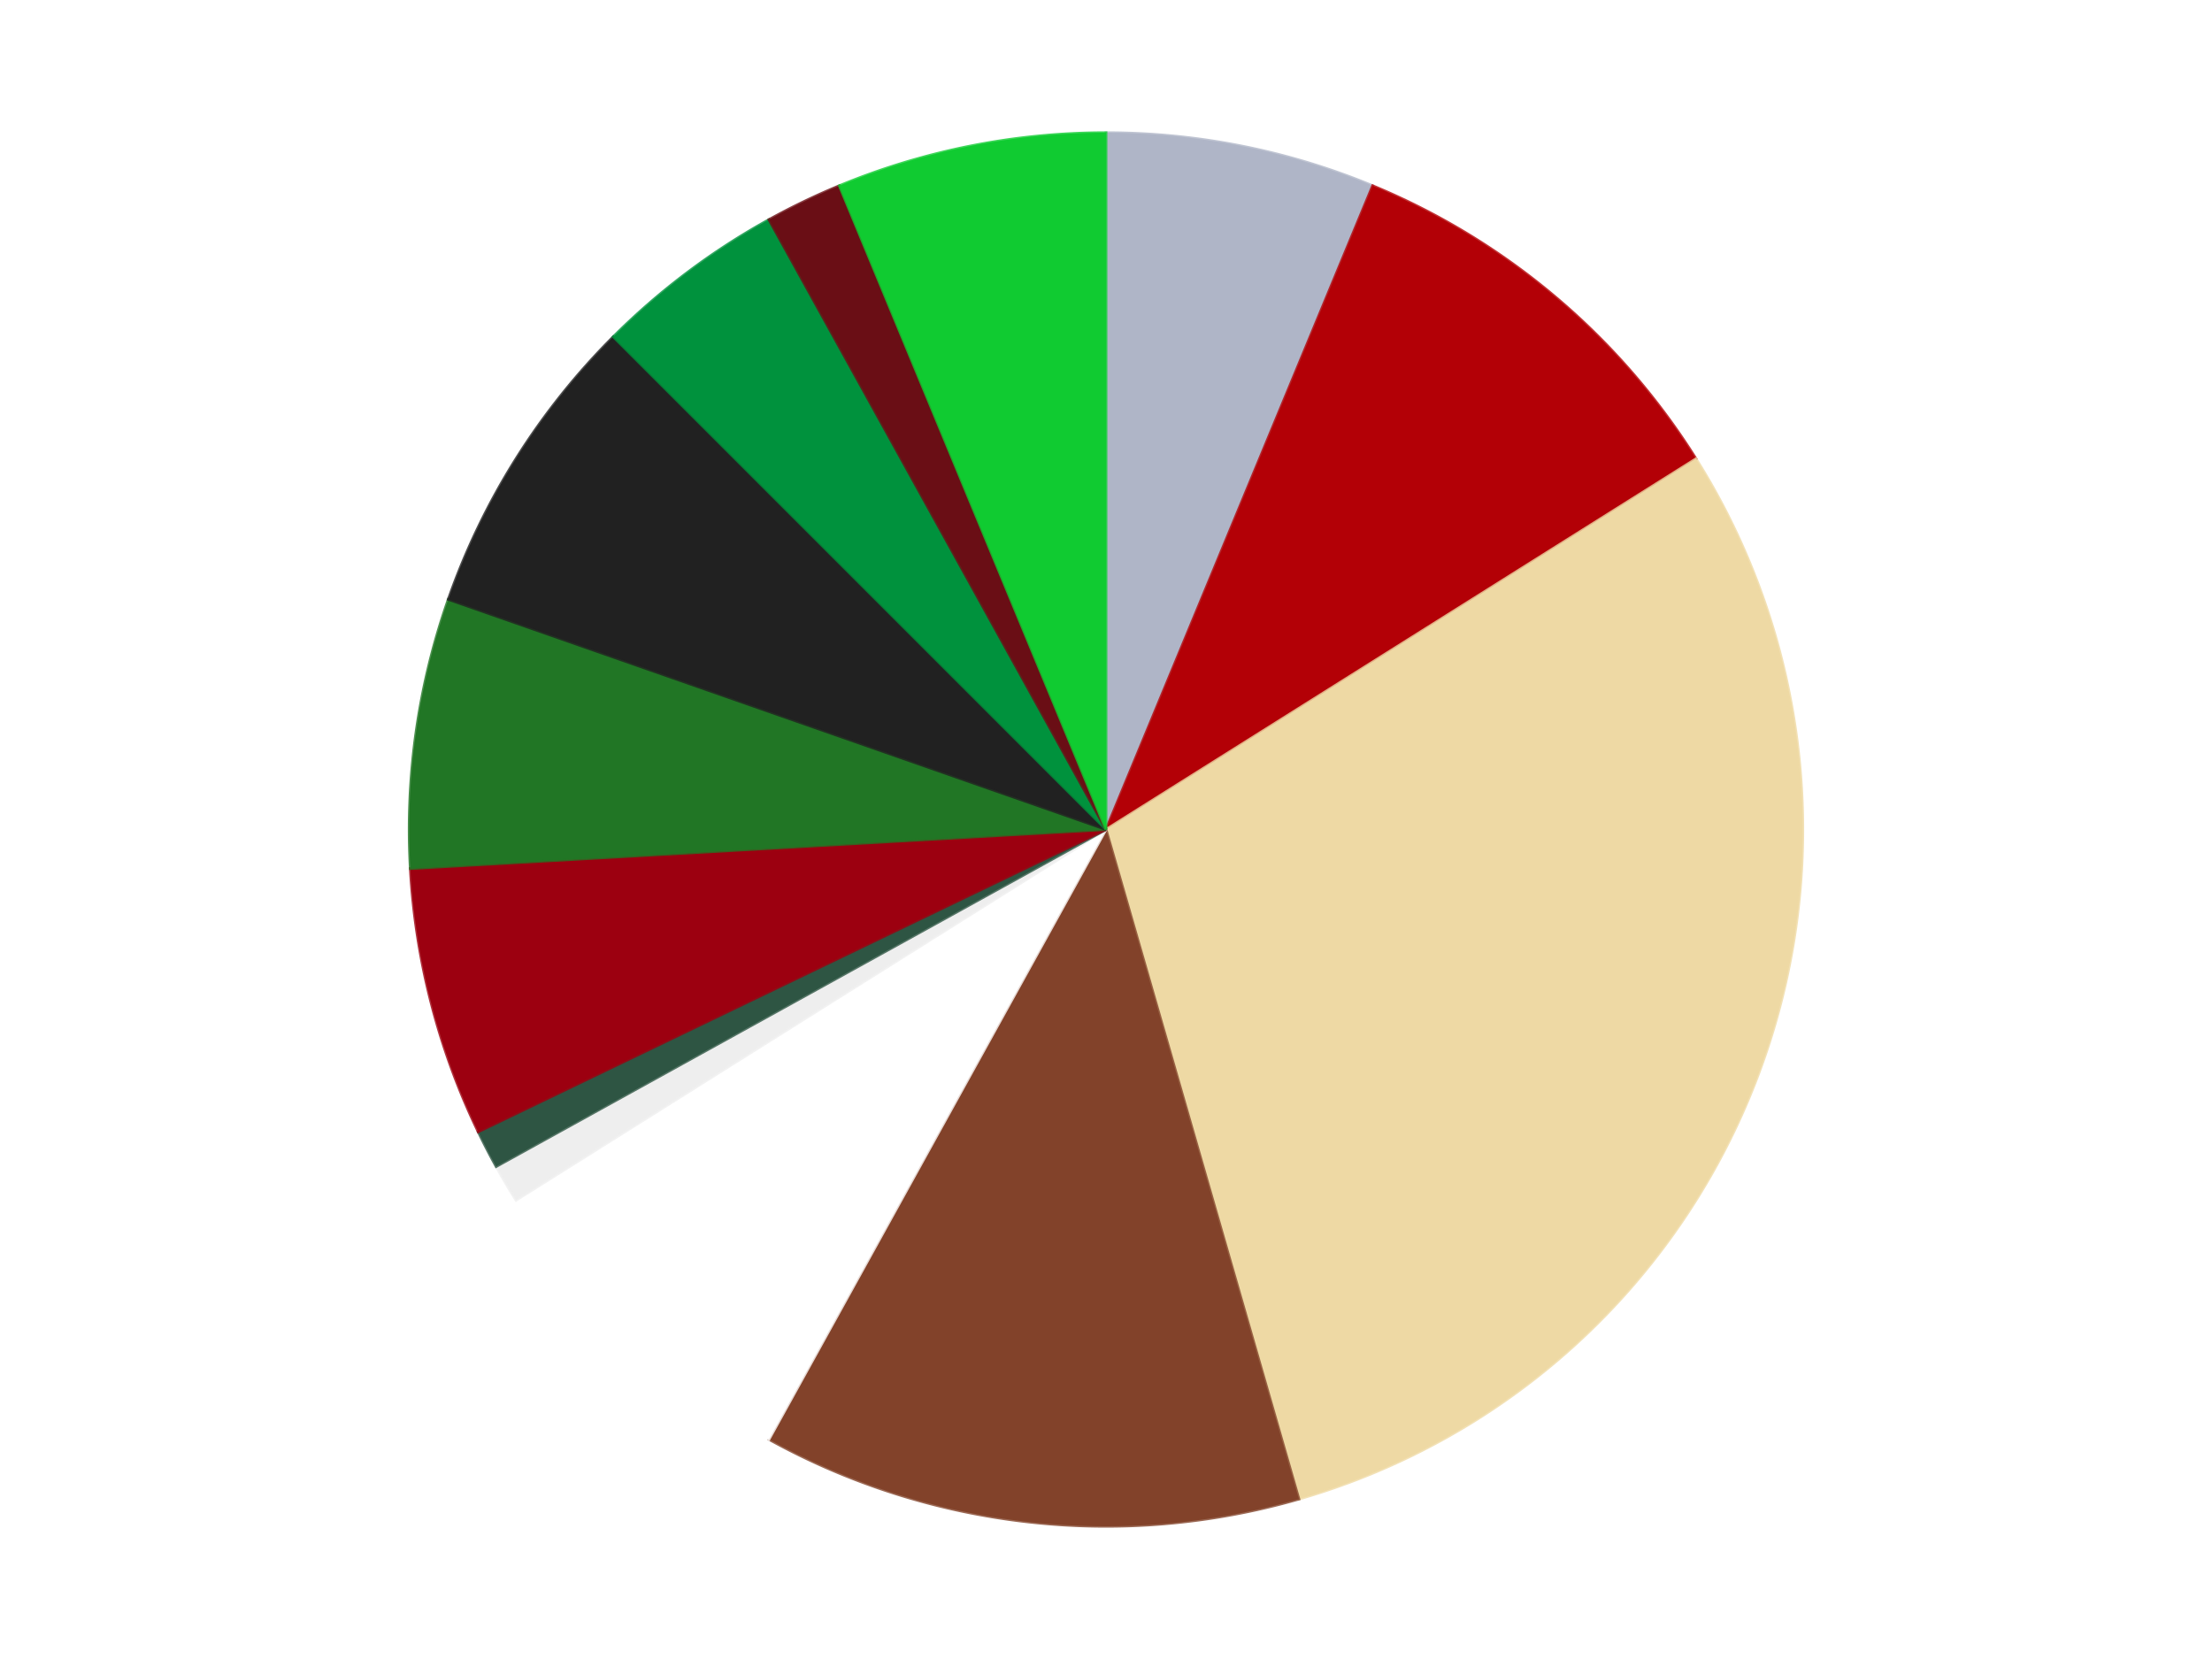
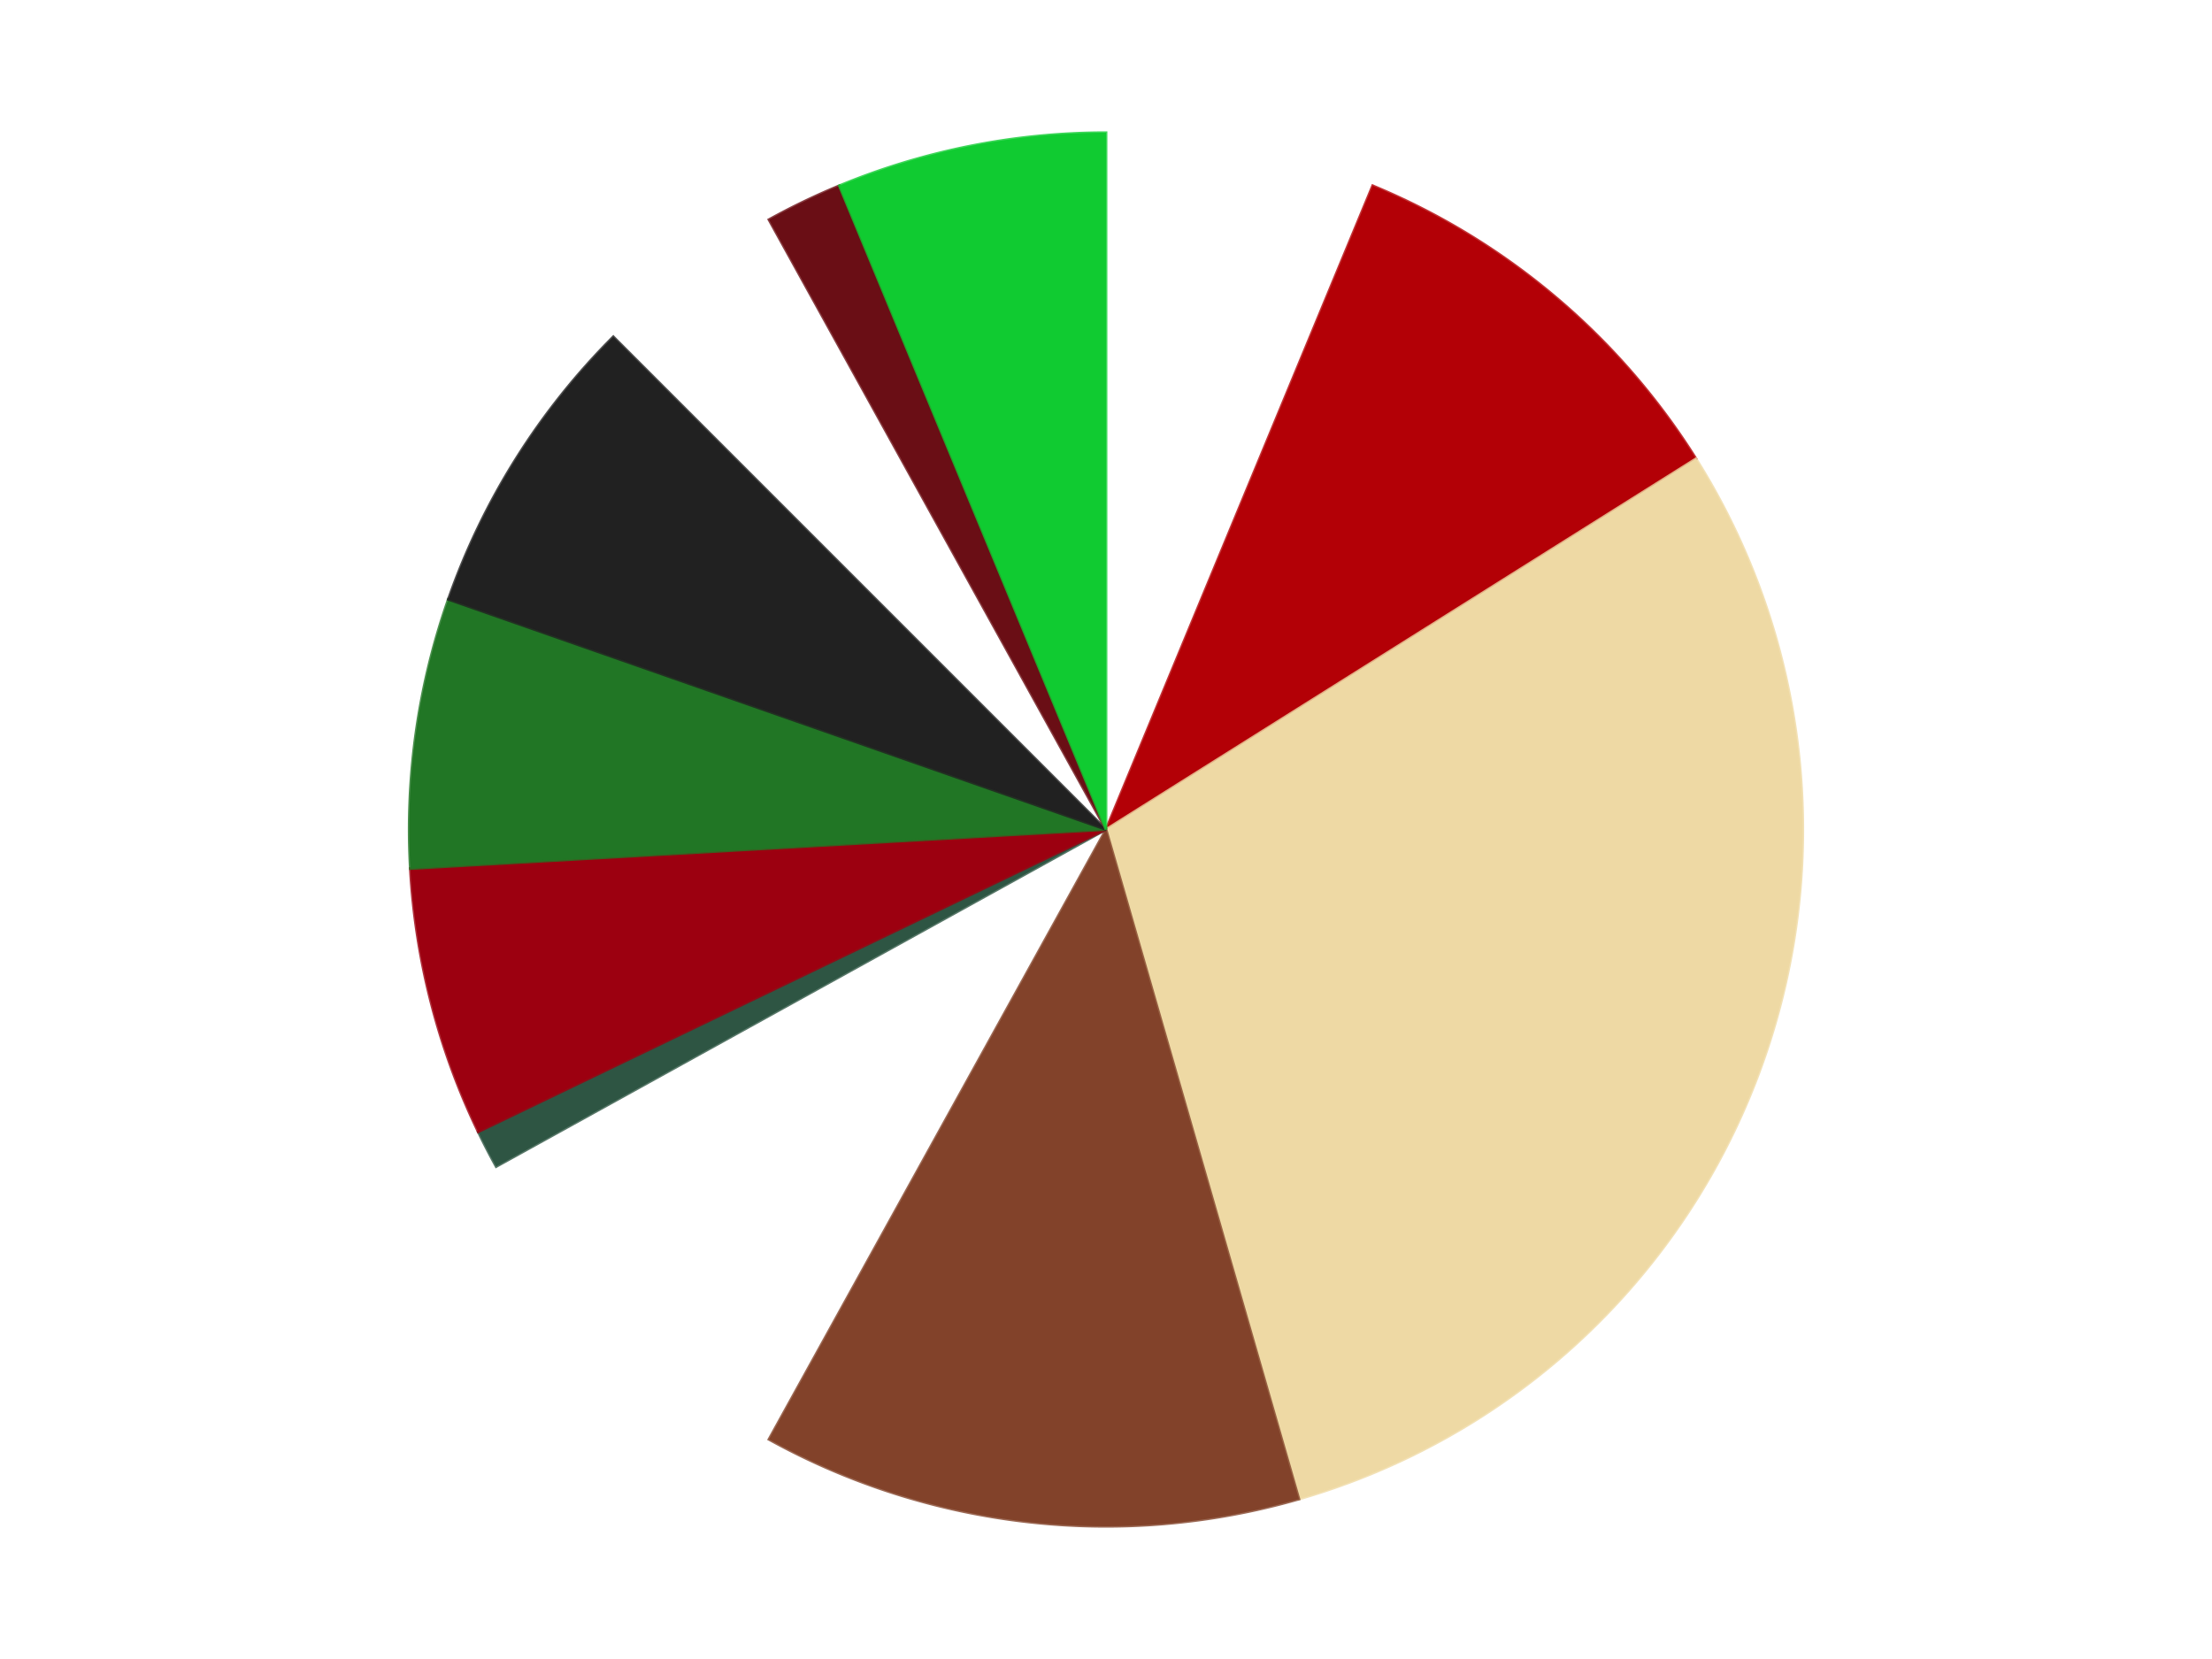
<svg xmlns="http://www.w3.org/2000/svg" xmlns:xlink="http://www.w3.org/1999/xlink" id="chart-3f9e1cc0-dbc7-4e4f-9d68-930985639ccd" class="pygal-chart" viewBox="0 0 800 600">
  <defs>
    <style type="text/css">#chart-3f9e1cc0-dbc7-4e4f-9d68-930985639ccd{-webkit-user-select:none;-webkit-font-smoothing:antialiased;font-family:Consolas,"Liberation Mono",Menlo,Courier,monospace}#chart-3f9e1cc0-dbc7-4e4f-9d68-930985639ccd .title{font-family:Consolas,"Liberation Mono",Menlo,Courier,monospace;font-size:16px}#chart-3f9e1cc0-dbc7-4e4f-9d68-930985639ccd .legends .legend text{font-family:Consolas,"Liberation Mono",Menlo,Courier,monospace;font-size:14px}#chart-3f9e1cc0-dbc7-4e4f-9d68-930985639ccd .axis text{font-family:Consolas,"Liberation Mono",Menlo,Courier,monospace;font-size:10px}#chart-3f9e1cc0-dbc7-4e4f-9d68-930985639ccd .axis text.major{font-family:Consolas,"Liberation Mono",Menlo,Courier,monospace;font-size:10px}#chart-3f9e1cc0-dbc7-4e4f-9d68-930985639ccd .text-overlay text.value{font-family:Consolas,"Liberation Mono",Menlo,Courier,monospace;font-size:16px}#chart-3f9e1cc0-dbc7-4e4f-9d68-930985639ccd .text-overlay text.label{font-family:Consolas,"Liberation Mono",Menlo,Courier,monospace;font-size:10px}#chart-3f9e1cc0-dbc7-4e4f-9d68-930985639ccd .tooltip{font-family:Consolas,"Liberation Mono",Menlo,Courier,monospace;font-size:14px}#chart-3f9e1cc0-dbc7-4e4f-9d68-930985639ccd text.no_data{font-family:Consolas,"Liberation Mono",Menlo,Courier,monospace;font-size:64px}
#chart-3f9e1cc0-dbc7-4e4f-9d68-930985639ccd{background-color:transparent}#chart-3f9e1cc0-dbc7-4e4f-9d68-930985639ccd path,#chart-3f9e1cc0-dbc7-4e4f-9d68-930985639ccd line,#chart-3f9e1cc0-dbc7-4e4f-9d68-930985639ccd rect,#chart-3f9e1cc0-dbc7-4e4f-9d68-930985639ccd circle{-webkit-transition:150ms;-moz-transition:150ms;transition:150ms}#chart-3f9e1cc0-dbc7-4e4f-9d68-930985639ccd .graph &gt; .background{fill:transparent}#chart-3f9e1cc0-dbc7-4e4f-9d68-930985639ccd .plot &gt; .background{fill:transparent}#chart-3f9e1cc0-dbc7-4e4f-9d68-930985639ccd .graph{fill:rgba(0,0,0,.87)}#chart-3f9e1cc0-dbc7-4e4f-9d68-930985639ccd text.no_data{fill:rgba(0,0,0,1)}#chart-3f9e1cc0-dbc7-4e4f-9d68-930985639ccd .title{fill:rgba(0,0,0,1)}#chart-3f9e1cc0-dbc7-4e4f-9d68-930985639ccd .legends .legend text{fill:rgba(0,0,0,.87)}#chart-3f9e1cc0-dbc7-4e4f-9d68-930985639ccd .legends .legend:hover text{fill:rgba(0,0,0,1)}#chart-3f9e1cc0-dbc7-4e4f-9d68-930985639ccd .axis .line{stroke:rgba(0,0,0,1)}#chart-3f9e1cc0-dbc7-4e4f-9d68-930985639ccd .axis .guide.line{stroke:rgba(0,0,0,.54)}#chart-3f9e1cc0-dbc7-4e4f-9d68-930985639ccd .axis .major.line{stroke:rgba(0,0,0,.87)}#chart-3f9e1cc0-dbc7-4e4f-9d68-930985639ccd .axis text.major{fill:rgba(0,0,0,1)}#chart-3f9e1cc0-dbc7-4e4f-9d68-930985639ccd .axis.y .guides:hover .guide.line,#chart-3f9e1cc0-dbc7-4e4f-9d68-930985639ccd .line-graph .axis.x .guides:hover .guide.line,#chart-3f9e1cc0-dbc7-4e4f-9d68-930985639ccd .stackedline-graph .axis.x .guides:hover .guide.line,#chart-3f9e1cc0-dbc7-4e4f-9d68-930985639ccd .xy-graph .axis.x .guides:hover .guide.line{stroke:rgba(0,0,0,1)}#chart-3f9e1cc0-dbc7-4e4f-9d68-930985639ccd .axis .guides:hover text{fill:rgba(0,0,0,1)}#chart-3f9e1cc0-dbc7-4e4f-9d68-930985639ccd .reactive{fill-opacity:1.0;stroke-opacity:.8;stroke-width:1}#chart-3f9e1cc0-dbc7-4e4f-9d68-930985639ccd .ci{stroke:rgba(0,0,0,.87)}#chart-3f9e1cc0-dbc7-4e4f-9d68-930985639ccd .reactive.active,#chart-3f9e1cc0-dbc7-4e4f-9d68-930985639ccd .active .reactive{fill-opacity:0.6;stroke-opacity:.9;stroke-width:4}#chart-3f9e1cc0-dbc7-4e4f-9d68-930985639ccd .ci .reactive.active{stroke-width:1.5}#chart-3f9e1cc0-dbc7-4e4f-9d68-930985639ccd .series text{fill:rgba(0,0,0,1)}#chart-3f9e1cc0-dbc7-4e4f-9d68-930985639ccd .tooltip rect{fill:transparent;stroke:rgba(0,0,0,1);-webkit-transition:opacity 150ms;-moz-transition:opacity 150ms;transition:opacity 150ms}#chart-3f9e1cc0-dbc7-4e4f-9d68-930985639ccd .tooltip .label{fill:rgba(0,0,0,.87)}#chart-3f9e1cc0-dbc7-4e4f-9d68-930985639ccd .tooltip .label{fill:rgba(0,0,0,.87)}#chart-3f9e1cc0-dbc7-4e4f-9d68-930985639ccd .tooltip .legend{font-size:.8em;fill:rgba(0,0,0,.54)}#chart-3f9e1cc0-dbc7-4e4f-9d68-930985639ccd .tooltip .x_label{font-size:.6em;fill:rgba(0,0,0,1)}#chart-3f9e1cc0-dbc7-4e4f-9d68-930985639ccd .tooltip .xlink{font-size:.5em;text-decoration:underline}#chart-3f9e1cc0-dbc7-4e4f-9d68-930985639ccd .tooltip .value{font-size:1.5em}#chart-3f9e1cc0-dbc7-4e4f-9d68-930985639ccd .bound{font-size:.5em}#chart-3f9e1cc0-dbc7-4e4f-9d68-930985639ccd .max-value{font-size:.75em;fill:rgba(0,0,0,.54)}#chart-3f9e1cc0-dbc7-4e4f-9d68-930985639ccd .map-element{fill:transparent;stroke:rgba(0,0,0,.54) !important}#chart-3f9e1cc0-dbc7-4e4f-9d68-930985639ccd .map-element .reactive{fill-opacity:inherit;stroke-opacity:inherit}#chart-3f9e1cc0-dbc7-4e4f-9d68-930985639ccd .color-0,#chart-3f9e1cc0-dbc7-4e4f-9d68-930985639ccd .color-0 a:visited{stroke:#F44336;fill:#F44336}#chart-3f9e1cc0-dbc7-4e4f-9d68-930985639ccd .color-1,#chart-3f9e1cc0-dbc7-4e4f-9d68-930985639ccd .color-1 a:visited{stroke:#3F51B5;fill:#3F51B5}#chart-3f9e1cc0-dbc7-4e4f-9d68-930985639ccd .color-2,#chart-3f9e1cc0-dbc7-4e4f-9d68-930985639ccd .color-2 a:visited{stroke:#009688;fill:#009688}#chart-3f9e1cc0-dbc7-4e4f-9d68-930985639ccd .color-3,#chart-3f9e1cc0-dbc7-4e4f-9d68-930985639ccd .color-3 a:visited{stroke:#FFC107;fill:#FFC107}#chart-3f9e1cc0-dbc7-4e4f-9d68-930985639ccd .color-4,#chart-3f9e1cc0-dbc7-4e4f-9d68-930985639ccd .color-4 a:visited{stroke:#FF5722;fill:#FF5722}#chart-3f9e1cc0-dbc7-4e4f-9d68-930985639ccd .color-5,#chart-3f9e1cc0-dbc7-4e4f-9d68-930985639ccd .color-5 a:visited{stroke:#9C27B0;fill:#9C27B0}#chart-3f9e1cc0-dbc7-4e4f-9d68-930985639ccd .color-6,#chart-3f9e1cc0-dbc7-4e4f-9d68-930985639ccd .color-6 a:visited{stroke:#03A9F4;fill:#03A9F4}#chart-3f9e1cc0-dbc7-4e4f-9d68-930985639ccd .color-7,#chart-3f9e1cc0-dbc7-4e4f-9d68-930985639ccd .color-7 a:visited{stroke:#8BC34A;fill:#8BC34A}#chart-3f9e1cc0-dbc7-4e4f-9d68-930985639ccd .color-8,#chart-3f9e1cc0-dbc7-4e4f-9d68-930985639ccd .color-8 a:visited{stroke:#FF9800;fill:#FF9800}#chart-3f9e1cc0-dbc7-4e4f-9d68-930985639ccd .color-9,#chart-3f9e1cc0-dbc7-4e4f-9d68-930985639ccd .color-9 a:visited{stroke:#E91E63;fill:#E91E63}#chart-3f9e1cc0-dbc7-4e4f-9d68-930985639ccd .color-10,#chart-3f9e1cc0-dbc7-4e4f-9d68-930985639ccd .color-10 a:visited{stroke:#2196F3;fill:#2196F3}#chart-3f9e1cc0-dbc7-4e4f-9d68-930985639ccd .color-11,#chart-3f9e1cc0-dbc7-4e4f-9d68-930985639ccd .color-11 a:visited{stroke:#4CAF50;fill:#4CAF50}#chart-3f9e1cc0-dbc7-4e4f-9d68-930985639ccd .color-12,#chart-3f9e1cc0-dbc7-4e4f-9d68-930985639ccd .color-12 a:visited{stroke:#FFEB3B;fill:#FFEB3B}#chart-3f9e1cc0-dbc7-4e4f-9d68-930985639ccd .text-overlay .color-0 text{fill:black}#chart-3f9e1cc0-dbc7-4e4f-9d68-930985639ccd .text-overlay .color-1 text{fill:black}#chart-3f9e1cc0-dbc7-4e4f-9d68-930985639ccd .text-overlay .color-2 text{fill:black}#chart-3f9e1cc0-dbc7-4e4f-9d68-930985639ccd .text-overlay .color-3 text{fill:black}#chart-3f9e1cc0-dbc7-4e4f-9d68-930985639ccd .text-overlay .color-4 text{fill:black}#chart-3f9e1cc0-dbc7-4e4f-9d68-930985639ccd .text-overlay .color-5 text{fill:black}#chart-3f9e1cc0-dbc7-4e4f-9d68-930985639ccd .text-overlay .color-6 text{fill:black}#chart-3f9e1cc0-dbc7-4e4f-9d68-930985639ccd .text-overlay .color-7 text{fill:black}#chart-3f9e1cc0-dbc7-4e4f-9d68-930985639ccd .text-overlay .color-8 text{fill:black}#chart-3f9e1cc0-dbc7-4e4f-9d68-930985639ccd .text-overlay .color-9 text{fill:black}#chart-3f9e1cc0-dbc7-4e4f-9d68-930985639ccd .text-overlay .color-10 text{fill:black}#chart-3f9e1cc0-dbc7-4e4f-9d68-930985639ccd .text-overlay .color-11 text{fill:black}#chart-3f9e1cc0-dbc7-4e4f-9d68-930985639ccd .text-overlay .color-12 text{fill:black}
#chart-3f9e1cc0-dbc7-4e4f-9d68-930985639ccd text.no_data{text-anchor:middle}#chart-3f9e1cc0-dbc7-4e4f-9d68-930985639ccd .guide.line{fill:none}#chart-3f9e1cc0-dbc7-4e4f-9d68-930985639ccd .centered{text-anchor:middle}#chart-3f9e1cc0-dbc7-4e4f-9d68-930985639ccd .title{text-anchor:middle}#chart-3f9e1cc0-dbc7-4e4f-9d68-930985639ccd .legends .legend text{fill-opacity:1}#chart-3f9e1cc0-dbc7-4e4f-9d68-930985639ccd .axis.x text{text-anchor:middle}#chart-3f9e1cc0-dbc7-4e4f-9d68-930985639ccd .axis.x:not(.web) text[transform]{text-anchor:start}#chart-3f9e1cc0-dbc7-4e4f-9d68-930985639ccd .axis.x:not(.web) text[transform].backwards{text-anchor:end}#chart-3f9e1cc0-dbc7-4e4f-9d68-930985639ccd .axis.y text{text-anchor:end}#chart-3f9e1cc0-dbc7-4e4f-9d68-930985639ccd .axis.y text[transform].backwards{text-anchor:start}#chart-3f9e1cc0-dbc7-4e4f-9d68-930985639ccd .axis.y2 text{text-anchor:start}#chart-3f9e1cc0-dbc7-4e4f-9d68-930985639ccd .axis.y2 text[transform].backwards{text-anchor:end}#chart-3f9e1cc0-dbc7-4e4f-9d68-930985639ccd .axis .guide.line{stroke-dasharray:4,4;stroke:black}#chart-3f9e1cc0-dbc7-4e4f-9d68-930985639ccd .axis .major.guide.line{stroke-dasharray:6,6;stroke:black}#chart-3f9e1cc0-dbc7-4e4f-9d68-930985639ccd .horizontal .axis.y .guide.line,#chart-3f9e1cc0-dbc7-4e4f-9d68-930985639ccd .horizontal .axis.y2 .guide.line,#chart-3f9e1cc0-dbc7-4e4f-9d68-930985639ccd .vertical .axis.x .guide.line{opacity:0}#chart-3f9e1cc0-dbc7-4e4f-9d68-930985639ccd .horizontal .axis.always_show .guide.line,#chart-3f9e1cc0-dbc7-4e4f-9d68-930985639ccd .vertical .axis.always_show .guide.line{opacity:1 !important}#chart-3f9e1cc0-dbc7-4e4f-9d68-930985639ccd .axis.y .guides:hover .guide.line,#chart-3f9e1cc0-dbc7-4e4f-9d68-930985639ccd .axis.y2 .guides:hover .guide.line,#chart-3f9e1cc0-dbc7-4e4f-9d68-930985639ccd .axis.x .guides:hover .guide.line{opacity:1}#chart-3f9e1cc0-dbc7-4e4f-9d68-930985639ccd .axis .guides:hover text{opacity:1}#chart-3f9e1cc0-dbc7-4e4f-9d68-930985639ccd .nofill{fill:none}#chart-3f9e1cc0-dbc7-4e4f-9d68-930985639ccd .subtle-fill{fill-opacity:.2}#chart-3f9e1cc0-dbc7-4e4f-9d68-930985639ccd .dot{stroke-width:1px;fill-opacity:1;stroke-opacity:1}#chart-3f9e1cc0-dbc7-4e4f-9d68-930985639ccd .dot.active{stroke-width:5px}#chart-3f9e1cc0-dbc7-4e4f-9d68-930985639ccd .dot.negative{fill:transparent}#chart-3f9e1cc0-dbc7-4e4f-9d68-930985639ccd text,#chart-3f9e1cc0-dbc7-4e4f-9d68-930985639ccd tspan{stroke:none !important}#chart-3f9e1cc0-dbc7-4e4f-9d68-930985639ccd .series text.active{opacity:1}#chart-3f9e1cc0-dbc7-4e4f-9d68-930985639ccd .tooltip rect{fill-opacity:.95;stroke-width:.5}#chart-3f9e1cc0-dbc7-4e4f-9d68-930985639ccd .tooltip text{fill-opacity:1}#chart-3f9e1cc0-dbc7-4e4f-9d68-930985639ccd .showable{visibility:hidden}#chart-3f9e1cc0-dbc7-4e4f-9d68-930985639ccd .showable.shown{visibility:visible}#chart-3f9e1cc0-dbc7-4e4f-9d68-930985639ccd .gauge-background{fill:rgba(229,229,229,1);stroke:none}#chart-3f9e1cc0-dbc7-4e4f-9d68-930985639ccd .bg-lines{stroke:transparent;stroke-width:2px}</style>
    <script type="text/javascript">window.pygal = window.pygal || {};window.pygal.config = window.pygal.config || {};window.pygal.config['3f9e1cc0-dbc7-4e4f-9d68-930985639ccd'] = {"allow_interruptions": false, "box_mode": "extremes", "classes": ["pygal-chart"], "css": ["file://style.css", "file://graph.css"], "defs": [], "disable_xml_declaration": false, "dots_size": 2.5, "dynamic_print_values": false, "explicit_size": false, "fill": false, "force_uri_protocol": "https", "formatter": null, "half_pie": false, "height": 600, "include_x_axis": false, "inner_radius": 0, "interpolate": null, "interpolation_parameters": {}, "interpolation_precision": 250, "inverse_y_axis": false, "js": ["//kozea.github.io/pygal.js/2.0.x/pygal-tooltips.min.js"], "legend_at_bottom": false, "legend_at_bottom_columns": null, "legend_box_size": 12, "logarithmic": false, "margin": 20, "margin_bottom": null, "margin_left": null, "margin_right": null, "margin_top": null, "max_scale": 16, "min_scale": 4, "missing_value_fill_truncation": "x", "no_data_text": "No data", "no_prefix": false, "order_min": null, "pretty_print": false, "print_labels": false, "print_values": false, "print_values_position": "center", "print_zeroes": true, "range": null, "rounded_bars": null, "secondary_range": null, "show_dots": true, "show_legend": false, "show_minor_x_labels": true, "show_minor_y_labels": true, "show_only_major_dots": false, "show_x_guides": false, "show_x_labels": true, "show_y_guides": true, "show_y_labels": true, "spacing": 10, "stack_from_top": false, "strict": false, "stroke": true, "stroke_style": null, "style": {"background": "transparent", "ci_colors": [], "colors": ["#F44336", "#3F51B5", "#009688", "#FFC107", "#FF5722", "#9C27B0", "#03A9F4", "#8BC34A", "#FF9800", "#E91E63", "#2196F3", "#4CAF50", "#FFEB3B", "#673AB7", "#00BCD4", "#CDDC39", "#9E9E9E", "#607D8B"], "dot_opacity": "1", "font_family": "Consolas, \"Liberation Mono\", Menlo, Courier, monospace", "foreground": "rgba(0, 0, 0, .87)", "foreground_strong": "rgba(0, 0, 0, 1)", "foreground_subtle": "rgba(0, 0, 0, .54)", "guide_stroke_color": "black", "guide_stroke_dasharray": "4,4", "label_font_family": "Consolas, \"Liberation Mono\", Menlo, Courier, monospace", "label_font_size": 10, "legend_font_family": "Consolas, \"Liberation Mono\", Menlo, Courier, monospace", "legend_font_size": 14, "major_guide_stroke_color": "black", "major_guide_stroke_dasharray": "6,6", "major_label_font_family": "Consolas, \"Liberation Mono\", Menlo, Courier, monospace", "major_label_font_size": 10, "no_data_font_family": "Consolas, \"Liberation Mono\", Menlo, Courier, monospace", "no_data_font_size": 64, "opacity": "1.0", "opacity_hover": "0.6", "plot_background": "transparent", "stroke_opacity": ".8", "stroke_opacity_hover": ".9", "stroke_width": "1", "stroke_width_hover": "4", "title_font_family": "Consolas, \"Liberation Mono\", Menlo, Courier, monospace", "title_font_size": 16, "tooltip_font_family": "Consolas, \"Liberation Mono\", Menlo, Courier, monospace", "tooltip_font_size": 14, "transition": "150ms", "value_background": "rgba(229, 229, 229, 1)", "value_colors": [], "value_font_family": "Consolas, \"Liberation Mono\", Menlo, Courier, monospace", "value_font_size": 16, "value_label_font_family": "Consolas, \"Liberation Mono\", Menlo, Courier, monospace", "value_label_font_size": 10}, "title": null, "tooltip_border_radius": 0, "tooltip_fancy_mode": true, "truncate_label": null, "truncate_legend": null, "width": 800, "x_label_rotation": 0, "x_labels": null, "x_labels_major": null, "x_labels_major_count": null, "x_labels_major_every": null, "x_title": null, "xrange": null, "y_label_rotation": 0, "y_labels": null, "y_labels_major": null, "y_labels_major_count": null, "y_labels_major_every": null, "y_title": null, "zero": 0, "legends": ["Light Bluish Gray", "Red", "Tan", "Reddish Brown", "White", "Trans-Clear", "Dark Green", "Trans-Red", "Trans-Green", "Black", "Green", "Dark Red", "Bright Green"]}</script>
    <script type="text/javascript" xlink:href="https://kozea.github.io/pygal.js/2.0.x/pygal-tooltips.min.js" />
  </defs>
  <title>Pygal</title>
  <g class="graph pie-graph vertical">
    <rect x="0" y="0" width="800" height="600" class="background" />
    <g transform="translate(20, 20)" class="plot">
      <rect x="0" y="0" width="760" height="560" class="background" />
      <g class="series serie-0 color-0">
        <g class="slices">
          <g class="slice" style="fill: #AFB5C7; stroke: #AFB5C7">
-             <path d="M380 28 A252 252 0 0 1 476.436 47.182 L380 280 A0 0 0 0 0 380 280 z" class="slice reactive tooltip-trigger" />
            <desc class="value">7</desc>
            <desc class="x centered">404.58138057403215</desc>
            <desc class="y centered">156.42105466919298</desc>
          </g>
        </g>
      </g>
      <g class="series serie-1 color-1">
        <g class="slices">
          <g class="slice" style="fill: #B30006; stroke: #B30006">
            <path d="M476.436 47.182 A252 252 0 0 1 593.374 145.928 L380 280 A0 0 0 0 0 380 280 z" class="slice reactive tooltip-trigger" />
            <desc class="value">11</desc>
            <desc class="x centered">461.29166992630303</desc>
            <desc class="y centered">183.73129064647748</desc>
          </g>
        </g>
      </g>
      <g class="series serie-2 color-2">
        <g class="slices">
          <g class="slice" style="fill: #EED9A4; stroke: #EED9A4">
            <path d="M593.374 145.928 A252 252 0 0 1 449.763 522.151 L380 280 A0 0 0 0 0 380 280 z" class="slice reactive tooltip-trigger" />
            <desc class="value">33</desc>
            <desc class="x centered">497.7153664771196</desc>
            <desc class="y centered">324.93431311545146</desc>
          </g>
        </g>
      </g>
      <g class="series serie-3 color-3">
        <g class="slices">
          <g class="slice" style="fill: #82422A; stroke: #82422A">
            <path d="M449.763 522.151 A252 252 0 0 1 258.103 500.556 L380 280 A0 0 0 0 0 380 280 z" class="slice reactive tooltip-trigger" />
            <desc class="value">14</desc>
            <desc class="x centered">365.8924760109832</desc>
            <desc class="y centered">405.20773844654855</desc>
          </g>
        </g>
      </g>
      <g class="series serie-4 color-4">
        <g class="slices">
          <g class="slice" style="fill: #FFFFFF; stroke: #FFFFFF">
-             <path d="M258.103 500.556 A252 252 0 0 1 166.626 414.072 L380 280 A0 0 0 0 0 380 280 z" class="slice reactive tooltip-trigger" />
            <desc class="value">9</desc>
            <desc class="x centered">293.4383873196024</desc>
            <desc class="y centered">371.55920057628737</desc>
          </g>
        </g>
      </g>
      <g class="series serie-5 color-5">
        <g class="slices">
          <g class="slice" style="fill: #EEEEEE; stroke: #EEEEEE">
-             <path d="M166.626 414.072 A252 252 0 0 1 159.444 401.897 L380 280 A0 0 0 0 0 380 280 z" class="slice reactive tooltip-trigger" />
            <desc class="value">1</desc>
            <desc class="x centered">271.4746088427165</desc>
            <desc class="y centered">344.01749350106275</desc>
          </g>
        </g>
      </g>
      <g class="series serie-6 color-6">
        <g class="slices">
          <g class="slice" style="fill: #2E5543; stroke: #2E5543">
            <path d="M159.444 401.897 A252 252 0 0 1 152.956 389.339 L380 280 A0 0 0 0 0 380 280 z" class="slice reactive tooltip-trigger" />
            <desc class="value">1</desc>
            <desc class="x centered">268.05584986666213</desc>
            <desc class="y centered">337.8317149229097</desc>
          </g>
        </g>
      </g>
      <g class="series serie-7 color-7">
        <g class="slices">
          <g class="slice" style="fill: #9C0010; stroke: #9C0010">
            <path d="M152.956 389.339 A252 252 0 0 1 128.396 294.13 L380 280 A0 0 0 0 0 380 280 z" class="slice reactive tooltip-trigger" />
            <desc class="value">7</desc>
            <desc class="x centered">257.99375621259503</desc>
            <desc class="y centered">311.4718362490706</desc>
          </g>
        </g>
      </g>
      <g class="series serie-8 color-8">
        <g class="slices">
          <g class="slice" style="fill: #217625; stroke: #217625">
            <path d="M128.396 294.13 A252 252 0 0 1 142.141 196.77 L380 280 A0 0 0 0 0 380 280 z" class="slice reactive tooltip-trigger" />
            <desc class="value">7</desc>
            <desc class="x centered">255.23717820760788</desc>
            <desc class="y centered">262.386417218527</desc>
          </g>
        </g>
      </g>
      <g class="series serie-9 color-9">
        <g class="slices">
          <g class="slice" style="fill: #212121; stroke: #212121">
            <path d="M142.141 196.77 A252 252 0 0 1 201.809 101.809 L380 280 A0 0 0 0 0 380 280 z" class="slice reactive tooltip-trigger" />
            <desc class="value">8</desc>
            <desc class="x centered">273.31275089723624</desc>
            <desc class="y centered">212.96395835906753</desc>
          </g>
        </g>
      </g>
      <g class="series serie-10 color-10">
        <g class="slices">
          <g class="slice" style="fill: #00923D; stroke: #00923D">
-             <path d="M201.809 101.809 A252 252 0 0 1 258.103 59.444 L380 280 A0 0 0 0 0 380 280 z" class="slice reactive tooltip-trigger" />
            <desc class="value">5</desc>
            <desc class="x centered">304.2340464964009</desc>
            <desc class="y centered">179.3246788448606</desc>
          </g>
        </g>
      </g>
      <g class="series serie-11 color-11">
        <g class="slices">
          <g class="slice" style="fill: #6A0E15; stroke: #6A0E15">
            <path d="M258.103 59.444 A252 252 0 0 1 283.564 47.182 L380 280 A0 0 0 0 0 380 280 z" class="slice reactive tooltip-trigger" />
            <desc class="value">2</desc>
            <desc class="x centered">325.33064887118763</desc>
            <desc class="y centered">166.4779226442952</desc>
          </g>
        </g>
      </g>
      <g class="series serie-12 color-12">
        <g class="slices">
          <g class="slice" style="fill: #10CB31; stroke: #10CB31">
            <path d="M283.564 47.182 A252 252 0 0 1 380 28 L380 280 A0 0 0 0 0 380 280 z" class="slice reactive tooltip-trigger" />
            <desc class="value">7</desc>
            <desc class="x centered">355.4186194259679</desc>
            <desc class="y centered">156.42105466919296</desc>
          </g>
        </g>
      </g>
    </g>
    <g class="titles" />
    <g transform="translate(20, 20)" class="plot overlay">
      <g class="series serie-0 color-0" />
      <g class="series serie-1 color-1" />
      <g class="series serie-2 color-2" />
      <g class="series serie-3 color-3" />
      <g class="series serie-4 color-4" />
      <g class="series serie-5 color-5" />
      <g class="series serie-6 color-6" />
      <g class="series serie-7 color-7" />
      <g class="series serie-8 color-8" />
      <g class="series serie-9 color-9" />
      <g class="series serie-10 color-10" />
      <g class="series serie-11 color-11" />
      <g class="series serie-12 color-12" />
    </g>
    <g transform="translate(20, 20)" class="plot text-overlay">
      <g class="series serie-0 color-0" />
      <g class="series serie-1 color-1" />
      <g class="series serie-2 color-2" />
      <g class="series serie-3 color-3" />
      <g class="series serie-4 color-4" />
      <g class="series serie-5 color-5" />
      <g class="series serie-6 color-6" />
      <g class="series serie-7 color-7" />
      <g class="series serie-8 color-8" />
      <g class="series serie-9 color-9" />
      <g class="series serie-10 color-10" />
      <g class="series serie-11 color-11" />
      <g class="series serie-12 color-12" />
    </g>
    <g transform="translate(20, 20)" class="plot tooltip-overlay">
      <g transform="translate(0 0)" style="opacity: 0" class="tooltip">
        <rect rx="0" ry="0" width="0" height="0" class="tooltip-box" />
        <g class="text" />
      </g>
    </g>
  </g>
</svg>